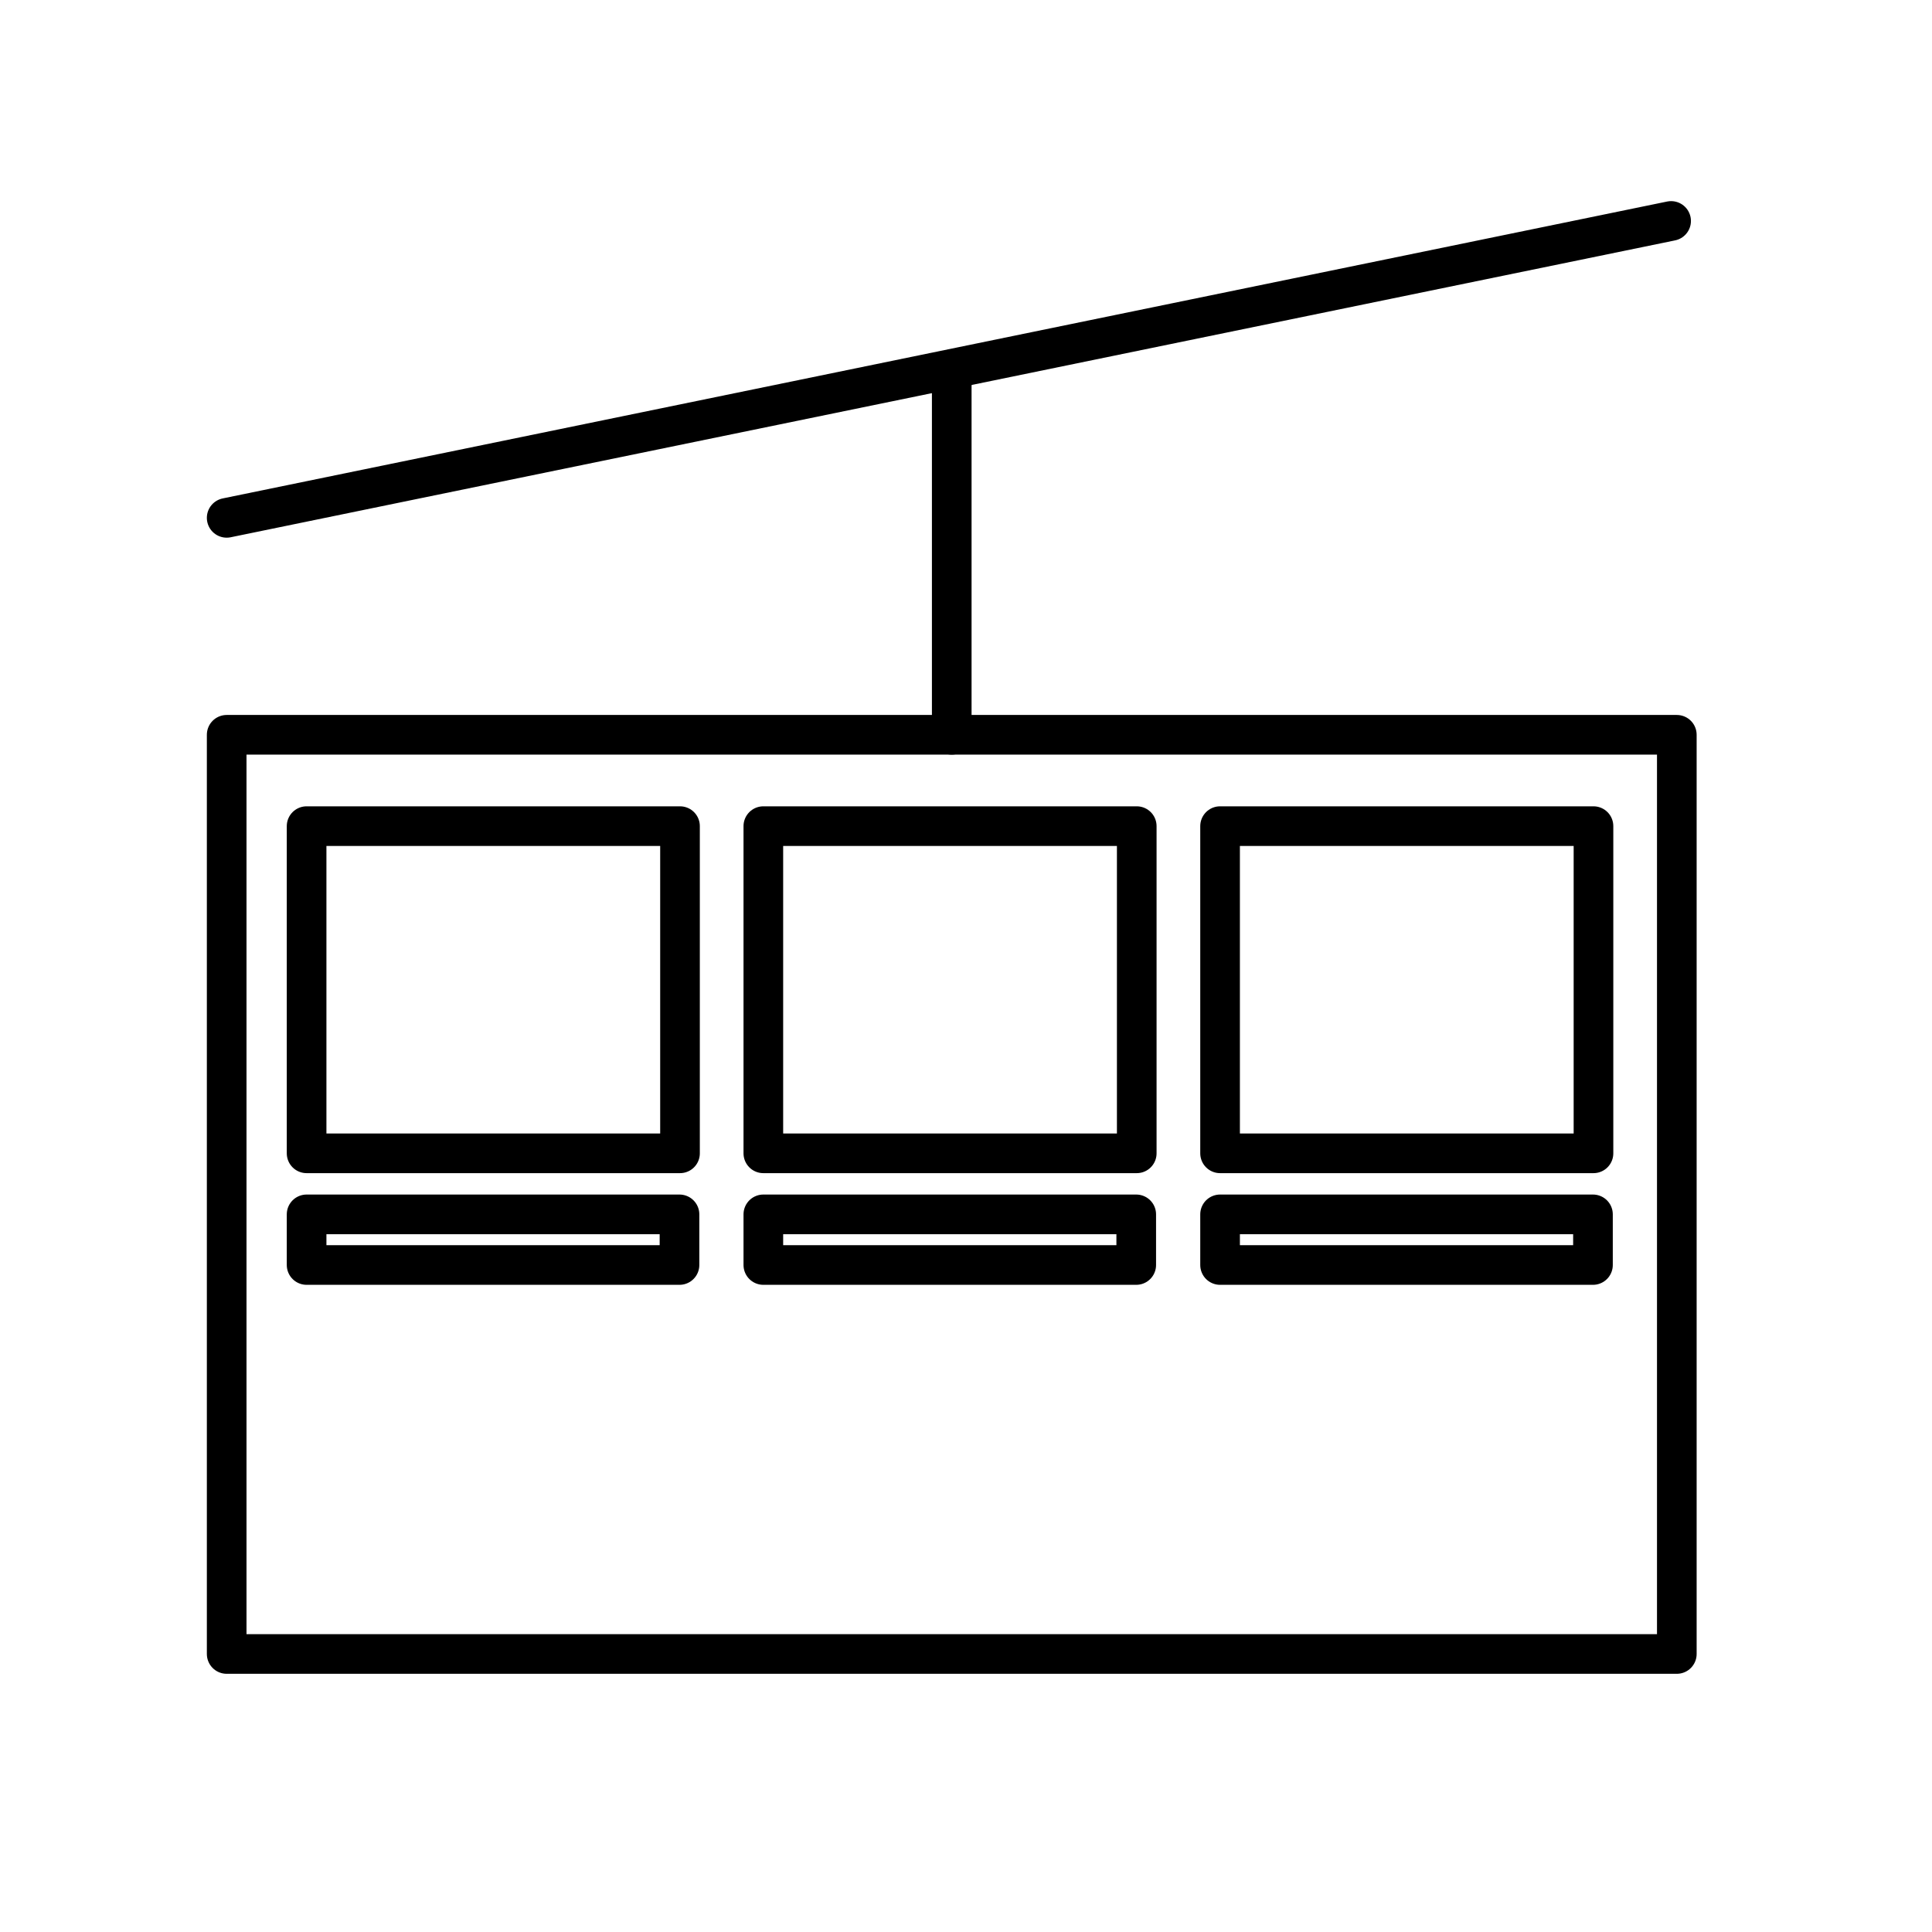
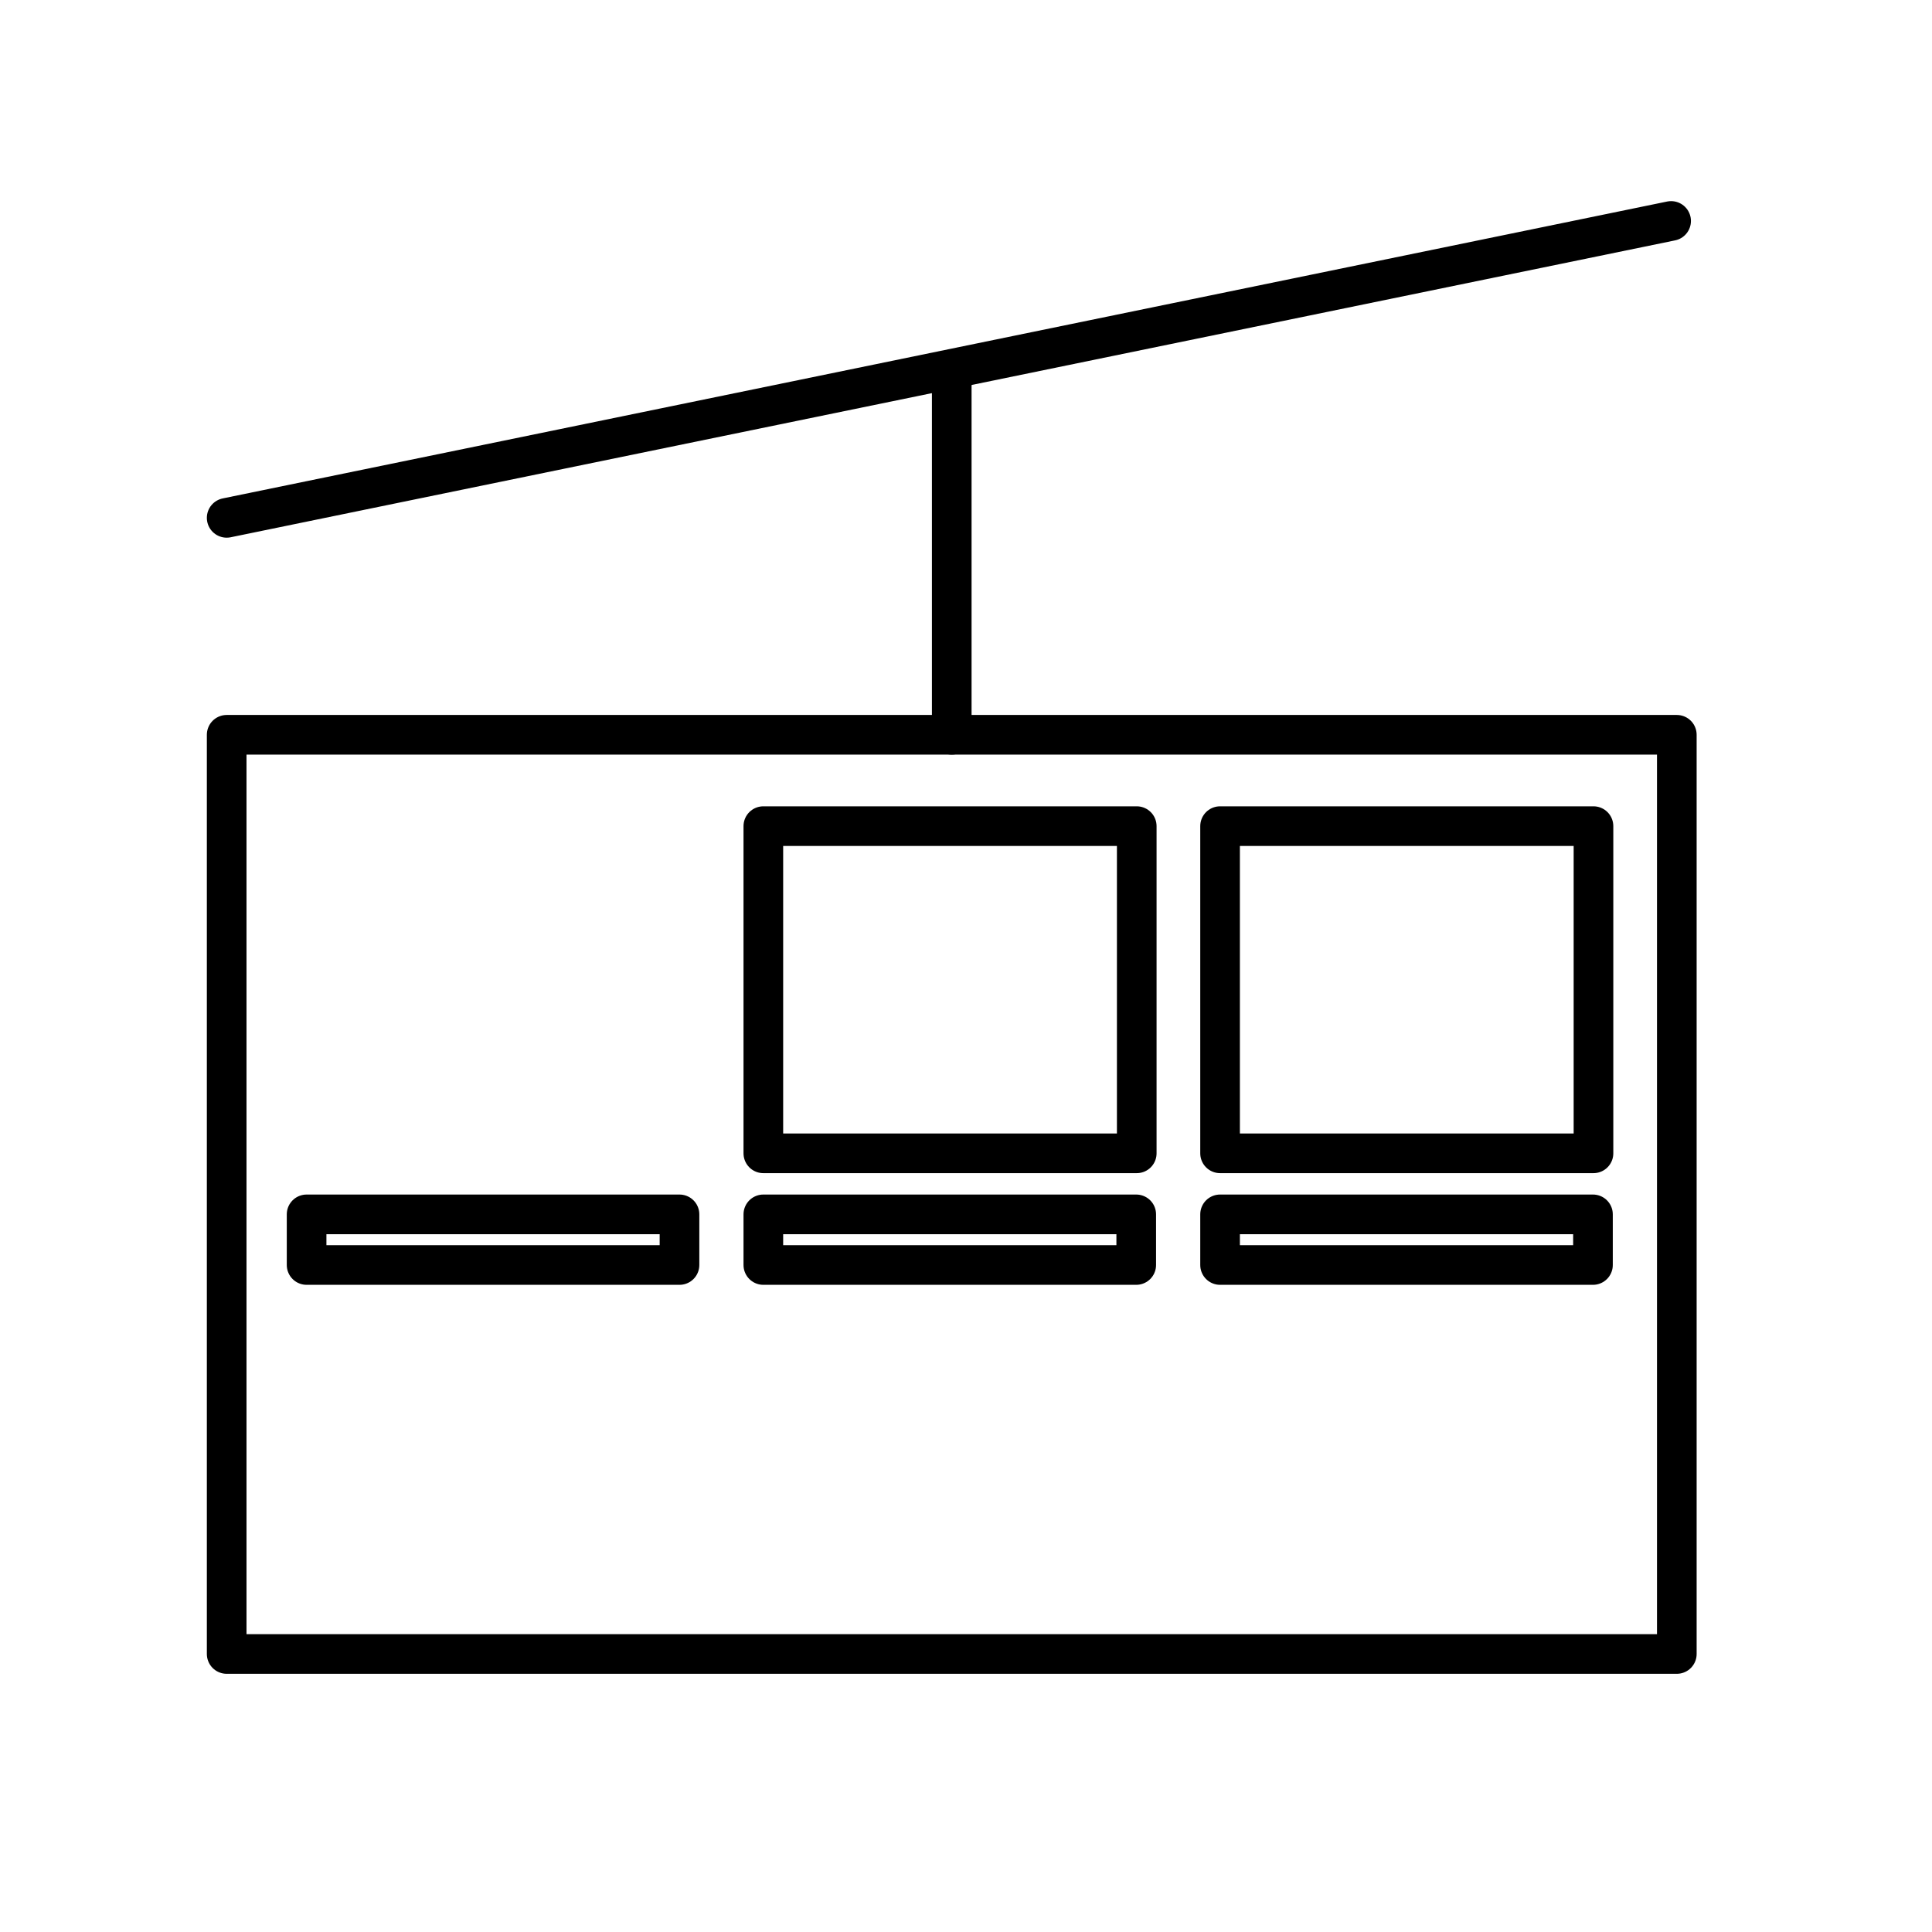
<svg xmlns="http://www.w3.org/2000/svg" width="800px" height="800px" version="1.1" viewBox="144 144 512 512">
  <g fill="none" stroke="#000000" stroke-linecap="round" stroke-linejoin="round" stroke-width="6.945">
    <path transform="matrix(1.513 0 0 1.513 148.09 148.09)" d="m37.001 88.001 253-52.002" />
    <path transform="matrix(1.513 0 0 1.513 148.09 148.09)" d="m164 126v-64" />
    <path transform="matrix(1.513 0 0 1.513 148.09 148.09)" d="m37.001 126h254v161h-254z" />
-     <path transform="matrix(1.513 0 0 1.513 148.09 148.09)" d="m51 142h65.404v57.308h-65.404z" />
    <path transform="matrix(1.513 0 0 1.513 148.09 148.09)" d="m131 142h65.404v57.308h-65.404z" />
    <path transform="matrix(1.513 0 0 1.513 148.09 148.09)" d="m211 142h65.404v57.308h-65.404z" />
    <path transform="matrix(1.513 0 0 1.513 148.09 148.09)" d="m51 210h65.314v8.869h-65.314z" />
    <path transform="matrix(1.513 0 0 1.513 148.09 148.09)" d="m211 210h65.314v8.869h-65.314z" />
    <path transform="matrix(1.513 0 0 1.513 148.09 148.09)" d="m131 210h65.314v8.869h-65.314z" />
  </g>
</svg>